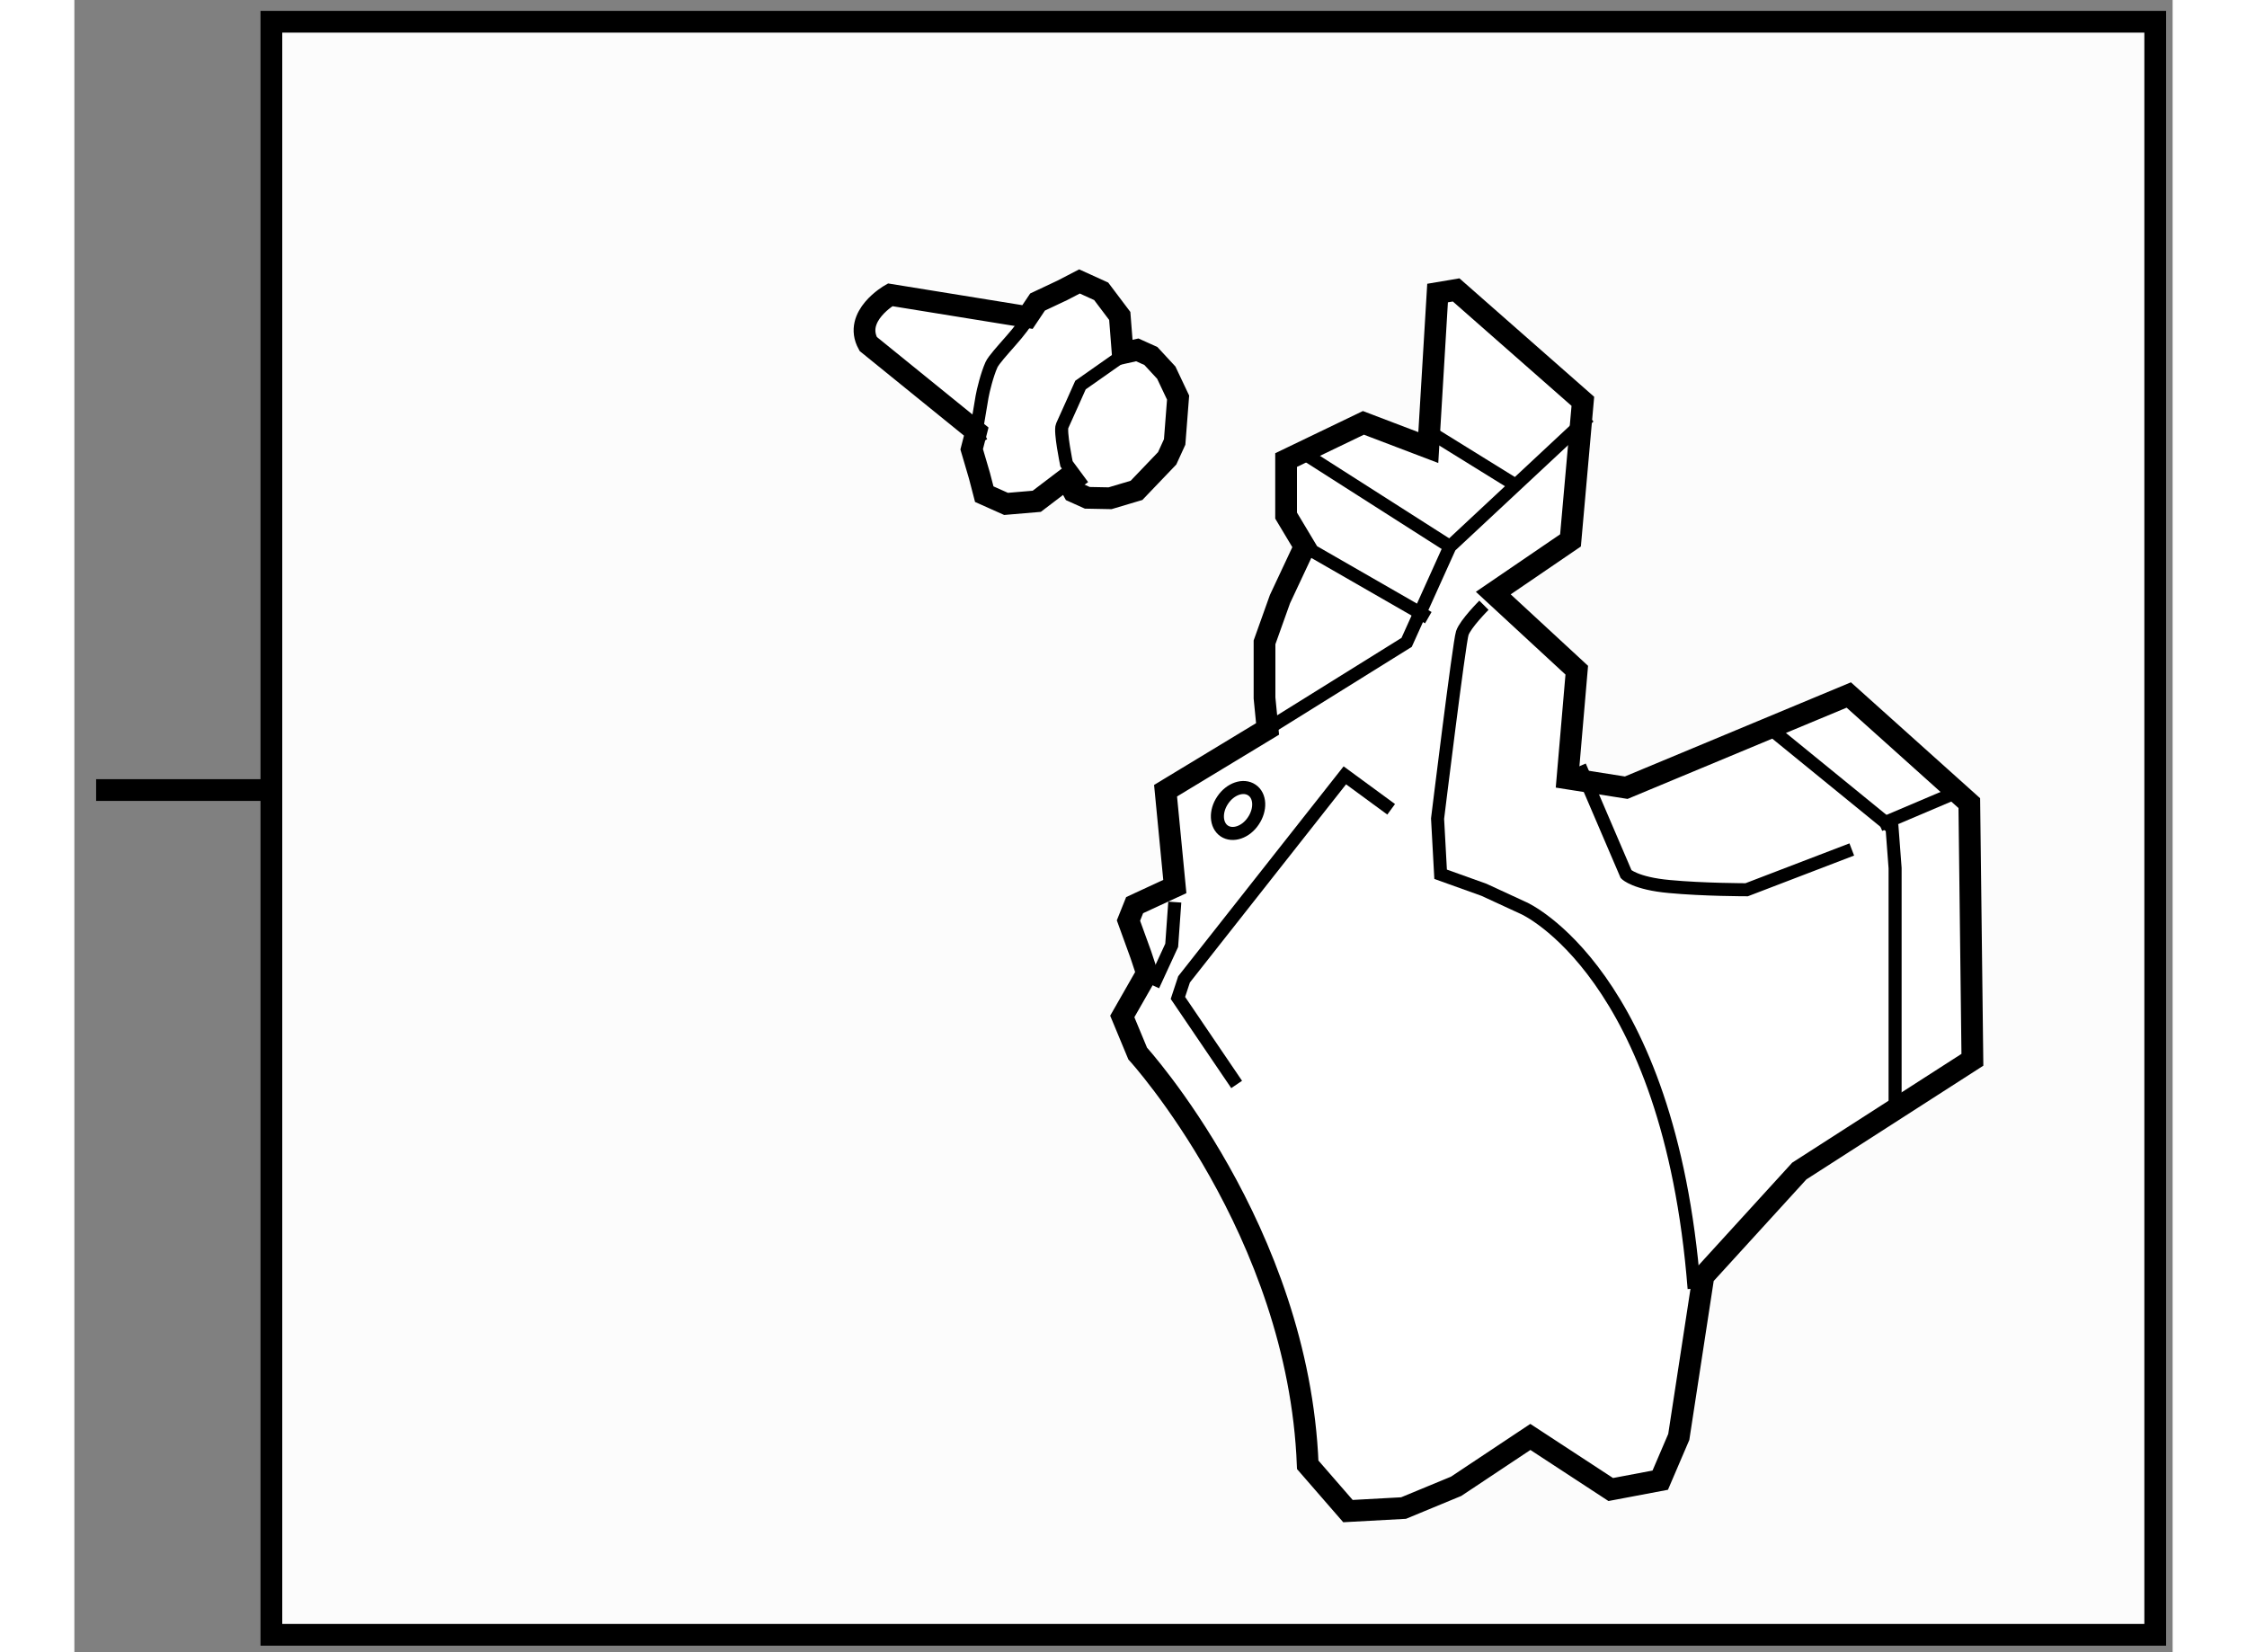
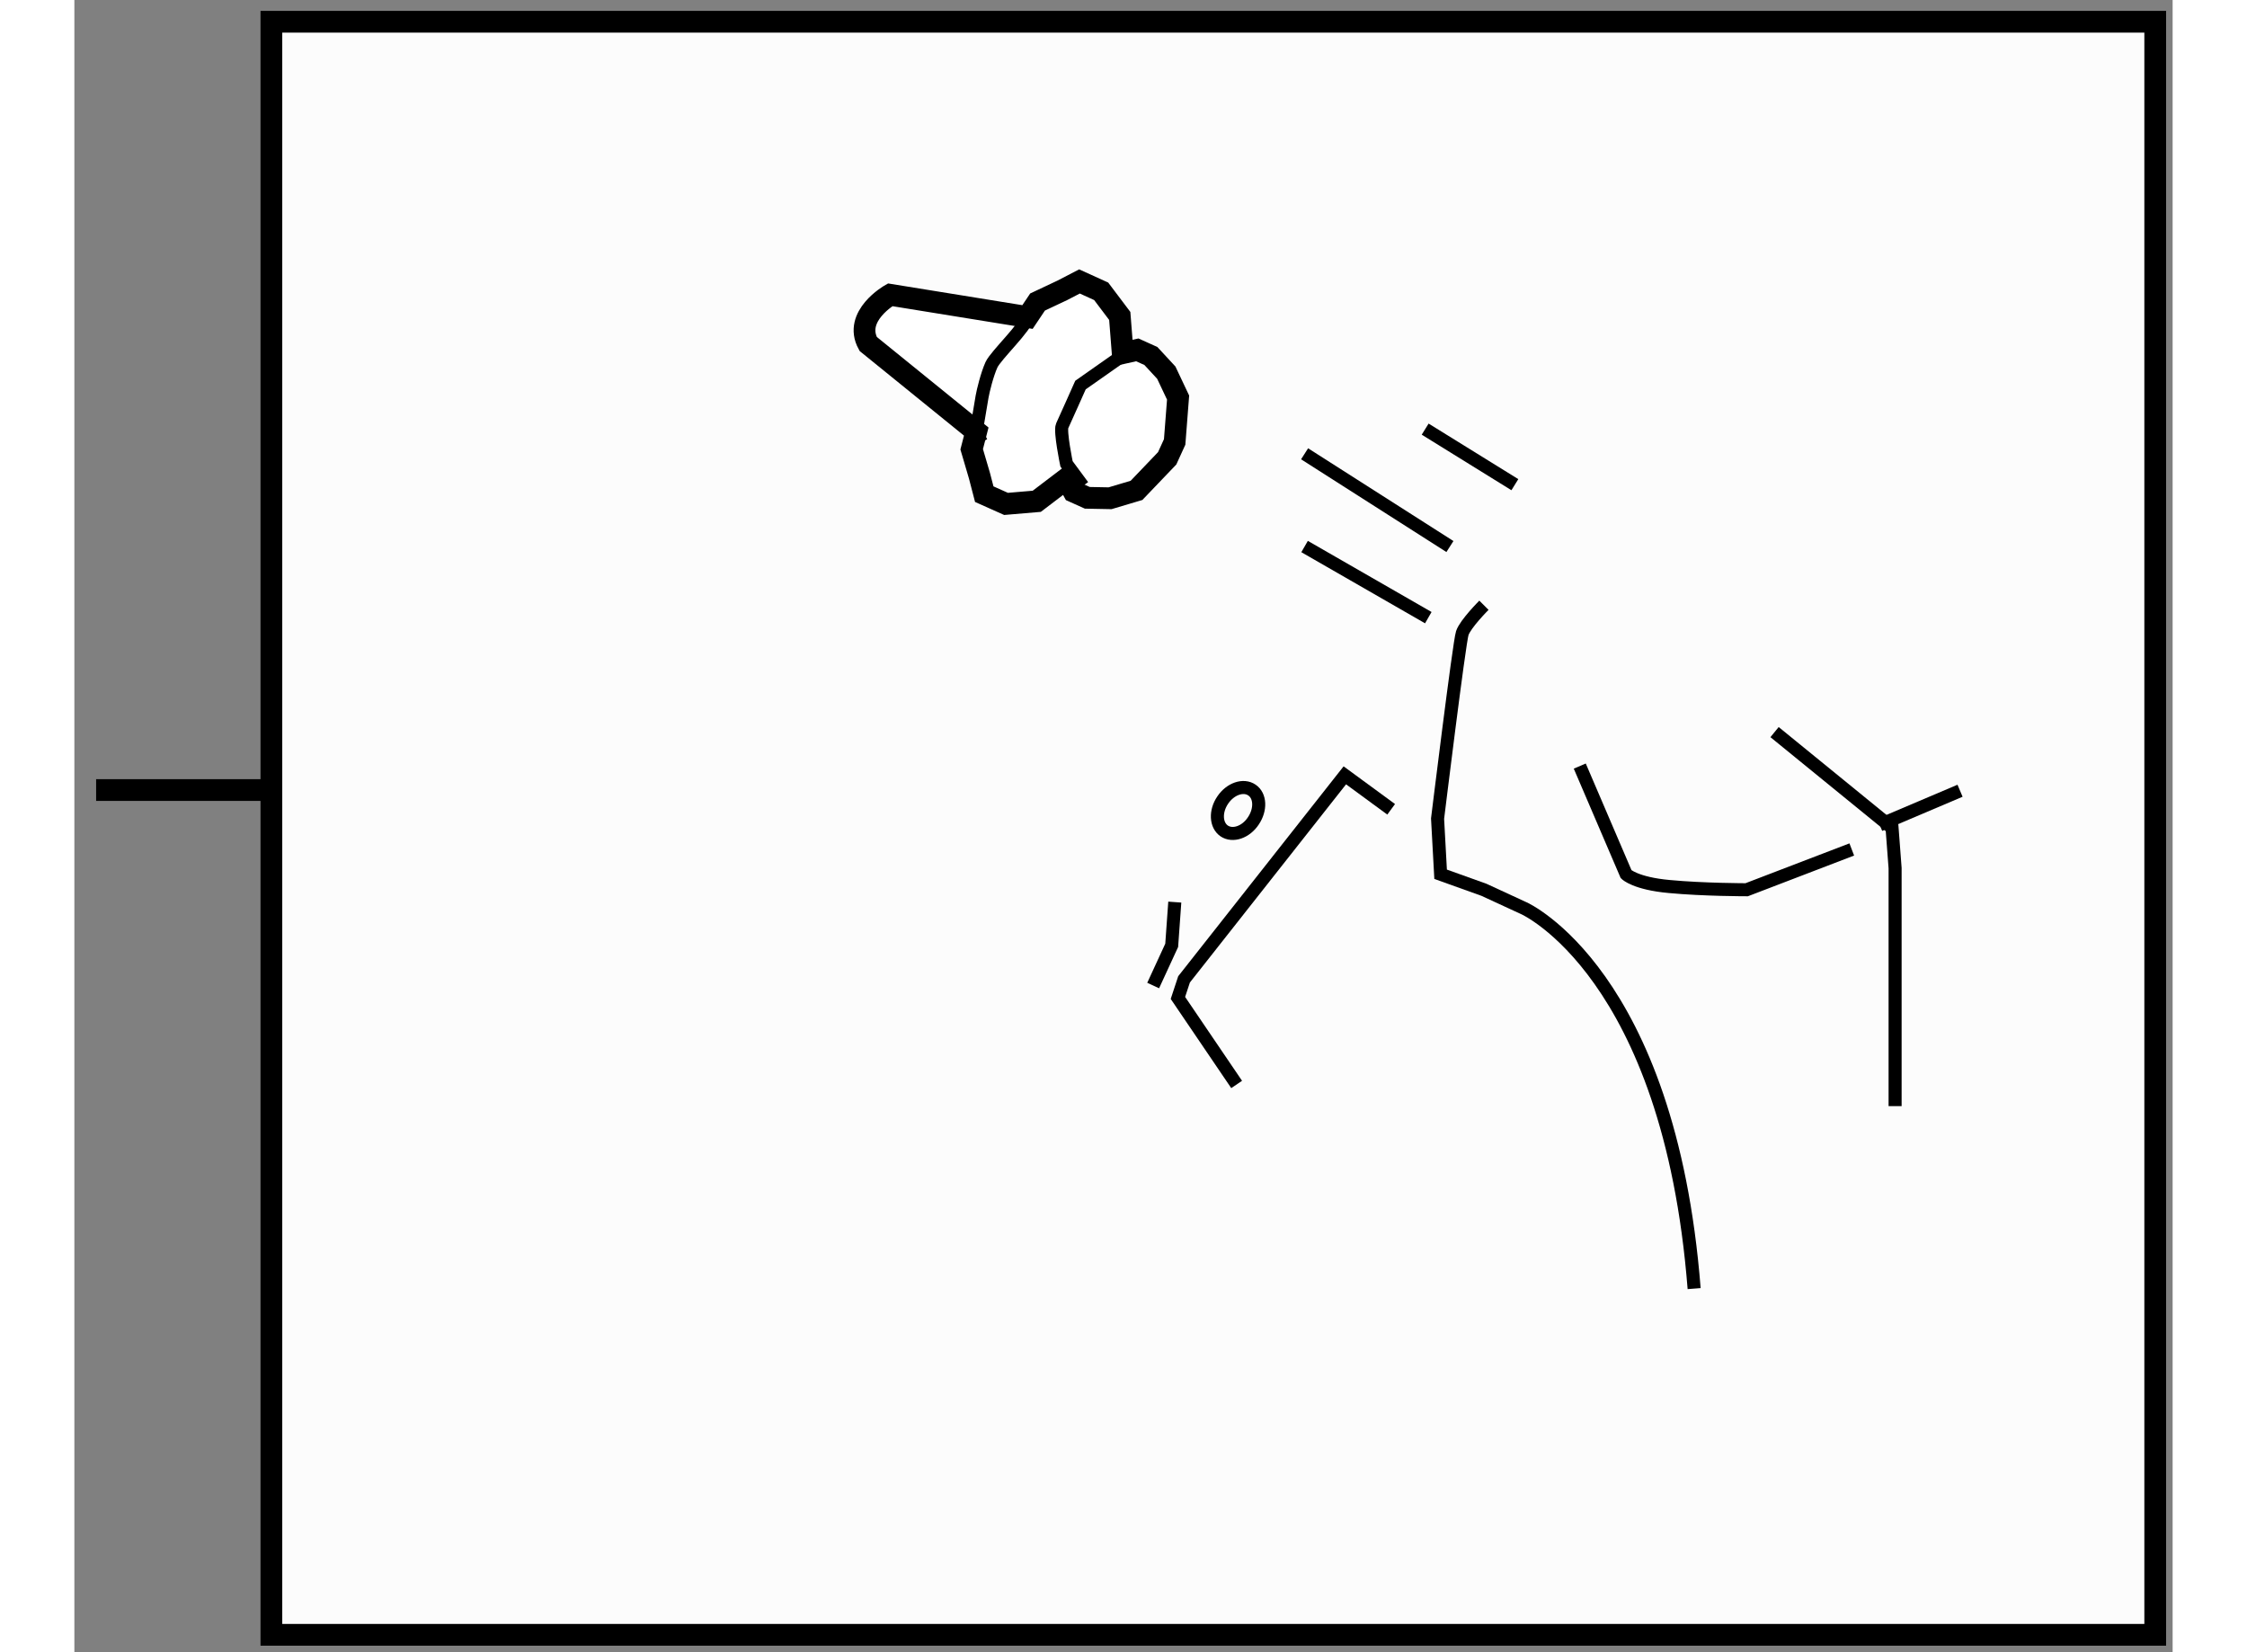
<svg xmlns="http://www.w3.org/2000/svg" version="1.1" x="0px" y="0px" width="244.8px" height="180px" viewBox="19 138.338 48.236 37.982" enable-background="new 0 0 244.8 180" xml:space="preserve">
  <rect x="19" y="138.338" width="48.236" height="37.982" fill="#808080" stroke="none" />
  <g>
    <rect x="23.529" y="138.838" fill="#FCFCFC" stroke="#000000" stroke-width="0.5" width="43.307" height="37.082" />
    <line fill="none" stroke="#000000" stroke-width="0.5" x1="23.529" y1="156.5" x2="19.5" y2="156.5" />
  </g>
  <g>
-     <path fill="#FFFFFF" stroke="#000000" stroke-width="0.5" d="M50.125,148.627l-1.492-0.568l-1.777,0.855v1.277l0.426,0.711    l-0.567,1.209l-0.355,0.994v1.279l0.07,0.711l-2.345,1.42l0.213,2.203l-0.924,0.428l-0.142,0.354l0.284,0.783l0.142,0.428    l-0.568,0.994l0.354,0.852c0,0,3.697,4.055,3.909,9.455l0.925,1.064l1.278-0.07l1.209-0.5l1.706-1.135l1.848,1.209l1.138-0.215    l0.426-0.994l0.567-3.697l2.204-2.416l3.979-2.557l-0.071-5.9l-2.771-2.486l-5.116,2.131l-1.351-0.213l0.214-2.488l-1.919-1.773    l1.775-1.211l0.284-3.197l-2.913-2.561l-0.427,0.072L50.125,148.627z" />
-     <polyline fill="none" stroke="#000000" stroke-width="0.3" points="46.429,155.096 49.627,153.105 50.622,150.902 53.82,147.918       " />
    <line fill="none" stroke="#000000" stroke-width="0.3" x1="47.281" y1="150.902" x2="50.125" y2="152.537" />
    <line fill="none" stroke="#000000" stroke-width="0.3" x1="47.281" y1="148.77" x2="50.622" y2="150.902" />
    <line fill="none" stroke="#000000" stroke-width="0.3" x1="50.053" y1="148.203" x2="52.115" y2="149.48" />
    <path fill="none" stroke="#000000" stroke-width="0.3" d="M51.404,152.252c0,0-0.427,0.426-0.498,0.641    c-0.071,0.213-0.568,4.264-0.568,4.264l0.07,1.279l0.996,0.357l0.923,0.426c0,0,3.34,1.492,3.909,8.742" />
    <polyline fill="none" stroke="#000000" stroke-width="0.3" points="45.719,163.268 44.369,161.279 44.51,160.852 48.206,156.162     49.271,156.943   " />
    <polyline fill="none" stroke="#000000" stroke-width="0.3" points="44.297,159.076 44.226,160.07 43.8,160.994   " />
    <path fill="none" stroke="#000000" stroke-width="0.3" d="M53.607,155.949l1.066,2.486c0,0,0.213,0.213,0.994,0.283    c0.781,0.074,1.777,0.074,1.777,0.074l2.416-0.926" />
    <polyline fill="none" stroke="#000000" stroke-width="0.3" points="58.085,155.168 60.786,157.369 60.856,158.295 60.856,163.766       " />
    <line fill="none" stroke="#000000" stroke-width="0.3" x1="60.501" y1="157.301" x2="62.349" y2="156.516" />
    <path fill="none" stroke="#000000" stroke-width="0.3" d="M46.103,157.209c-0.171,0.26-0.473,0.363-0.669,0.232    c-0.195-0.133-0.211-0.451-0.036-0.709c0.175-0.262,0.477-0.365,0.672-0.232C46.266,156.631,46.279,156.949,46.103,157.209z" />
  </g>
  <g>
    <path fill="#FFFFFF" stroke="#000000" stroke-width="0.5" d="M44.122,148.874l-0.705,0.737l-0.608,0.181l-0.523-0.01l-0.313-0.141    l-0.164-0.3l-0.685,0.521l-0.706,0.06l-0.501-0.224l-0.11-0.423l-0.179-0.609l0.105-0.407l-2.484-2.014    c-0.352-0.642,0.505-1.13,0.505-1.13l3.157,0.511l0.231-0.345l0.571-0.269l0.393-0.204l0.499,0.227l0.427,0.566l0.067,0.855    l0.336-0.075l0.313,0.141l0.354,0.383l0.271,0.573l-0.079,1.02L44.122,148.874z" />
    <path fill="none" stroke="#000000" stroke-width="0.3" d="M43.01,146.571l-0.881,0.619c0,0-0.364,0.817-0.421,0.938    c-0.055,0.128,0.1,0.873,0.1,0.873l0.376,0.509" />
    <path fill="none" stroke="#000000" stroke-width="0.3" d="M40.91,145.627c-0.021,0.217-0.729,0.879-0.828,1.098    c-0.1,0.222-0.191,0.594-0.215,0.732c-0.025,0.139-0.135,0.803-0.135,0.803l0.117,0.241" />
  </g>
</svg>